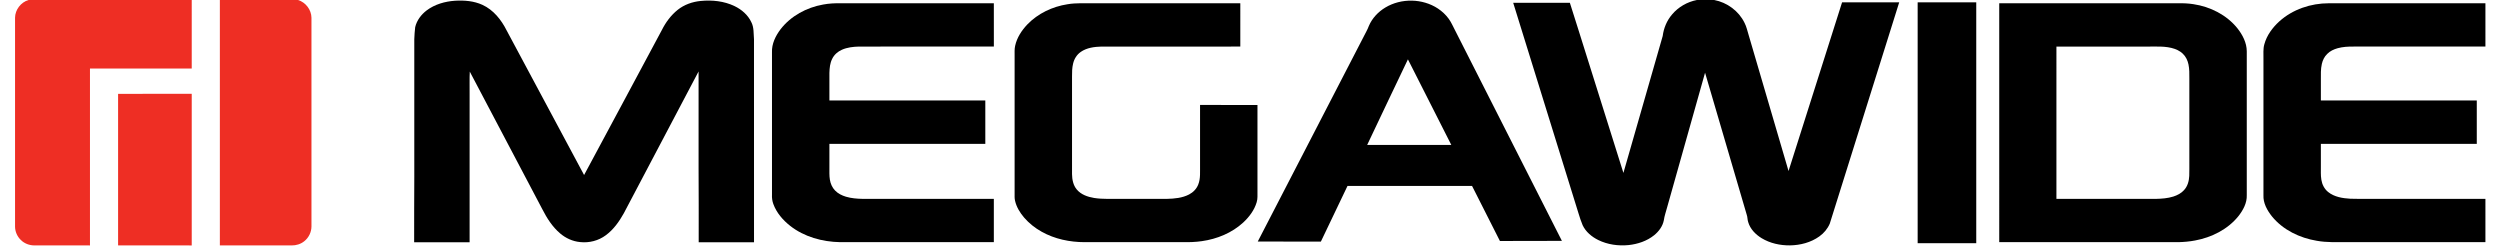
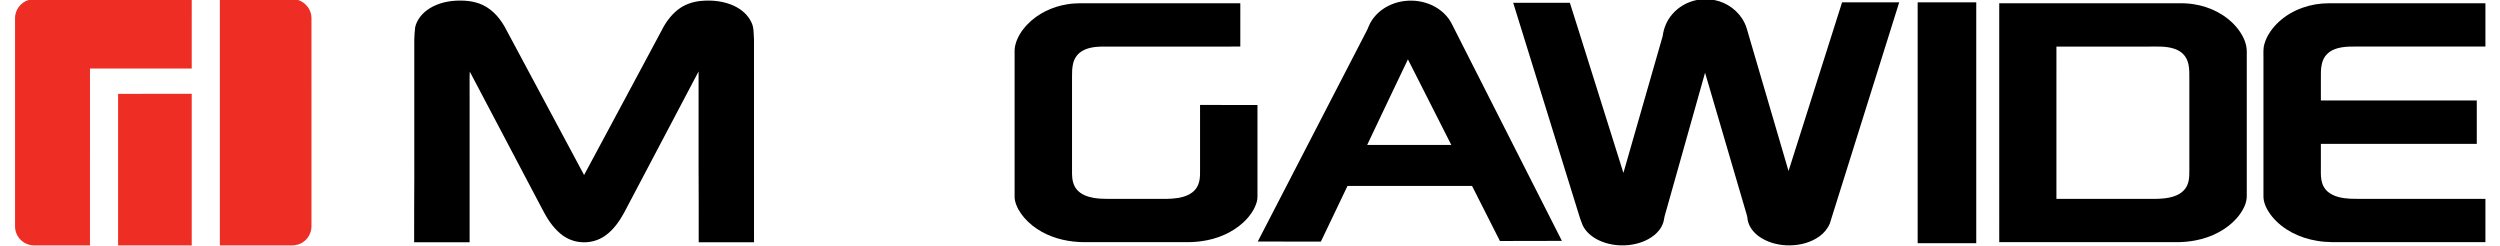
<svg xmlns="http://www.w3.org/2000/svg" width="752pt" height="74pt" viewBox="0 0 5310 527" version="1.1">
  <g id="#ffffffff">
</g>
  <g id="#ee2e24ff">
    <path fill="#ee2e24" opacity="1.00" d=" M 38.38 0.00 L 388.00 0.00 C 387.99 48.92 388.02 97.84 387.99 146.76 C 315.33 146.75 242.67 146.75 170.01 146.76 C 169.98 273.09 170.02 399.42 169.99 525.76 C 130.31 525.72 90.64 525.80 50.96 525.72 C 40.28 525.73 29.55 521.70 21.95 514.13 C 14.33 506.86 9.73 496.53 9.50 486.00 C 9.49 336.65 9.50 187.30 9.50 37.95 C 9.68 20.82 21.99 4.83 38.38 0.00 Z" />
    <path fill="#ee2e24" opacity="1.00" d=" M 448.25 0.00 L 615.77 0.00 C 632.09 5.01 644.25 20.88 644.48 37.99 C 644.54 187.01 644.48 336.02 644.50 485.04 C 644.46 497.29 638.57 509.34 628.91 516.87 C 621.37 522.95 611.65 525.86 602.03 525.74 C 550.77 525.77 499.51 525.75 448.25 525.75 C 448.24 350.50 448.25 175.25 448.25 0.00 Z" />
    <path fill="#ee2e24" opacity="1.00" d=" M 230.24 201.01 C 282.83 200.99 335.41 201.00 388.00 201.00 C 388.00 309.25 388.01 417.51 387.99 525.76 C 335.41 525.74 282.83 525.76 230.25 525.75 C 230.24 417.50 230.25 309.26 230.24 201.01 Z" />
  </g>
  <g id="#000000ff">
    <path fill="#000000" opacity="1.00" d=" M 3612.30 0.00 L 3649.44 0.00 C 3676.96 5.23 3701.97 23.46 3714.28 48.78 C 3718.61 57.01 3720.45 66.18 3723.18 74.99 C 3751.68 172.11 3780.16 269.23 3808.64 366.35 C 3846.82 245.89 3885.13 125.46 3923.34 5.01 C 3964.13 5.00 4004.92 5.00 4045.72 5.00 C 3996.14 162.98 3946.60 320.96 3897.03 478.94 C 3892.36 490.02 3884.38 499.53 3874.60 506.48 C 3856.48 519.47 3833.97 525.28 3811.87 525.65 C 3790.71 525.88 3769.13 521.25 3750.93 510.17 C 3737.96 502.28 3726.48 490.54 3722.18 475.65 C 3720.43 470.56 3720.98 465.02 3719.08 459.97 C 3689.29 358.59 3659.58 257.18 3629.82 155.78 C 3602.87 251.71 3575.75 347.59 3548.74 443.50 C 3546.30 452.99 3542.80 462.24 3541.48 471.98 C 3538.99 484.81 3530.72 495.81 3520.74 503.91 C 3505.22 516.39 3485.63 522.90 3466.01 524.99 C 3443.91 527.16 3421.00 524.01 3400.98 514.14 C 3387.04 507.23 3374.26 496.68 3367.55 482.38 C 3364.23 474.16 3361.25 465.83 3358.81 457.30 C 3312.14 306.87 3265.50 156.43 3218.82 6.00 C 3259.28 5.96 3299.74 6.08 3340.20 5.94 C 3352.64 44.67 3364.63 83.56 3376.91 122.34 C 3402.90 205.04 3428.92 287.72 3454.91 370.42 C 3482.93 272.65 3511.15 174.94 3539.08 77.15 C 3541.20 60.33 3547.96 44.06 3559.02 31.14 C 3572.46 15.01 3591.73 4.02 3612.30 0.00 Z" />
    <path fill="#000000" opacity="1.00" d=" M 952.04 1.57 C 971.84 0.39 992.39 2.00 1010.64 10.35 C 1034.27 21.14 1051.24 42.53 1062.64 65.30 C 1117.89 168.53 1173.33 271.66 1228.49 374.94 C 1284.29 271.44 1339.62 167.67 1395.24 64.06 C 1403.45 47.70 1414.64 32.57 1429.00 21.09 C 1442.92 9.94 1460.34 3.83 1477.98 2.08 C 1502.60 -0.41 1528.30 2.26 1550.79 13.07 C 1565.91 20.36 1579.50 31.96 1586.69 47.37 C 1592.61 58.67 1591.41 71.80 1592.46 84.11 C 1592.56 229.07 1592.47 374.03 1592.51 518.99 C 1553.01 519.02 1513.50 518.99 1474.00 519.00 C 1473.90 466.34 1474.24 413.66 1473.75 361.01 C 1473.75 291.69 1473.74 222.38 1473.75 153.06 C 1420.27 254.32 1366.98 355.68 1313.53 456.96 C 1303.64 474.66 1291.60 491.78 1275.07 503.89 C 1259.44 515.63 1239.27 520.75 1219.90 518.56 C 1204.09 517.05 1189.03 510.21 1177.04 499.89 C 1160.48 485.86 1148.72 467.15 1138.93 448.00 C 1087.17 349.79 1035.36 251.60 983.62 153.37 C 982.80 169.22 983.47 185.13 983.25 201.01 C 983.25 307.00 983.25 413.00 983.25 519.00 C 943.65 518.96 904.05 519.09 864.45 518.93 C 864.56 495.61 864.47 472.28 864.50 448.96 C 865.01 402.32 864.64 355.66 864.75 309.01 C 864.75 233.99 864.75 158.97 864.75 83.95 C 865.08 75.36 865.63 66.77 866.66 58.24 C 870.03 43.73 879.52 31.20 891.26 22.29 C 908.68 9.16 930.50 3.04 952.04 1.57 Z" />
    <path fill="#000000" opacity="1.00" d=" M 2945.04 16.06 C 2978.97 -4.29 3024.52 -3.49 3057.59 18.30 C 3066.44 24.20 3074.37 31.56 3080.63 40.18 C 3086.20 47.75 3089.76 56.50 3094.17 64.75 C 3170.54 215.14 3246.71 365.63 3323.15 515.99 C 3278.89 516.25 3234.62 516.31 3190.36 516.25 C 3170.57 476.86 3150.50 437.61 3130.65 398.26 C 3041.73 398.25 2952.81 398.24 2863.89 398.26 C 2844.88 438.02 2826.01 477.86 2806.83 517.53 C 2761.75 517.43 2716.67 517.59 2671.60 517.45 C 2747.09 371.29 2822.71 225.20 2898.23 79.05 C 2902.10 71.22 2906.71 63.70 2909.68 55.45 C 2916.74 38.90 2929.68 25.23 2945.04 16.06 M 2993.30 127.12 C 2964.25 188.28 2934.80 249.28 2905.97 310.54 C 2966.06 310.43 3026.15 310.54 3086.24 310.49 C 3055.24 249.37 3024.28 188.24 2993.30 127.12 Z" />
    <path fill="#000000" opacity="1.00" d=" M 4085.24 5.01 C 4127.08 5.00 4168.92 4.99 4210.76 5.01 C 4210.75 177.00 4210.75 349.00 4210.76 520.99 C 4168.92 521.00 4127.08 521.00 4085.24 520.99 C 4085.25 349.00 4085.25 177.00 4085.24 5.01 Z" />
-     <path fill="#000000" opacity="1.00" d=" M 1740.52 9.74 C 1753.20 7.35 1766.12 6.74 1779.00 7.00 C 1888.08 7.00 1997.17 7.00 2106.25 7.00 C 2106.29 37.89 2106.18 68.78 2106.30 99.67 C 2009.86 99.88 1913.40 99.68 1816.95 99.77 C 1804.67 100.12 1792.14 101.52 1780.82 106.56 C 1771.96 110.43 1764.23 117.22 1760.00 125.98 C 1755.24 135.23 1754.33 145.83 1754.01 156.06 C 1753.99 175.79 1754.00 195.52 1754.00 215.25 C 1865.33 215.25 1976.66 215.25 2087.99 215.24 C 2088.01 246.24 2088.00 277.25 2088.00 308.25 C 1976.67 308.25 1865.34 308.26 1754.01 308.25 C 1753.99 324.82 1754.00 341.39 1754.00 357.96 C 1754.10 366.98 1753.53 376.08 1755.04 385.02 C 1756.42 393.51 1760.00 401.81 1766.05 408.03 C 1772.37 414.65 1780.83 418.80 1789.51 421.41 C 1800.99 424.82 1813.03 425.72 1824.96 426.00 C 1918.72 426.00 2012.49 426.00 2106.25 426.00 C 2106.25 456.92 2106.26 487.84 2106.25 518.75 C 1996.48 518.75 1886.71 518.75 1776.94 518.75 C 1738.95 518.04 1700.13 507.53 1669.92 483.78 C 1654.33 471.49 1640.70 455.78 1633.85 436.92 C 1631.50 430.55 1630.66 423.74 1631.00 416.99 C 1631.00 315.33 1631.00 213.66 1631.00 112.00 C 1630.25 94.01 1638.59 77.03 1649.15 62.97 C 1671.22 34.22 1705.15 16.00 1740.52 9.74 Z" />
    <path fill="#000000" opacity="1.00" d=" M 2263.97 9.12 C 2282.80 5.90 2301.95 7.30 2320.95 7.00 C 2425.38 7.00 2529.82 7.00 2634.25 7.00 C 2634.25 37.92 2634.26 68.84 2634.24 99.75 C 2535.16 99.76 2436.08 99.74 2336.99 99.76 C 2321.58 100.18 2305.31 102.23 2292.35 111.26 C 2284.00 117.08 2278.39 126.23 2276.09 136.06 C 2273.83 145.18 2273.69 154.65 2273.75 163.99 C 2273.75 233.67 2273.75 303.35 2273.76 373.02 C 2273.92 384.64 2276.25 396.93 2283.99 406.02 C 2293.14 416.93 2307.35 421.82 2321.00 424.06 C 2339.87 427.09 2359.04 425.66 2378.07 426.00 C 2411.06 426.00 2444.05 426.00 2477.04 426.00 C 2493.16 425.59 2509.91 424.16 2524.45 416.60 C 2533.25 412.04 2540.59 404.53 2544.16 395.21 C 2549.38 382.12 2547.71 367.78 2548.00 354.03 C 2548.00 310.94 2547.99 267.84 2548.00 224.75 C 2589.00 224.64 2629.99 225.19 2671.00 225.00 C 2671.00 286.67 2671.00 348.33 2671.00 410.00 C 2670.87 417.76 2671.67 425.71 2669.30 433.25 C 2664.33 450.16 2653.31 464.72 2640.55 476.60 C 2616.25 499.02 2584.34 512.01 2551.85 516.59 C 2538.31 518.59 2524.62 518.93 2510.97 518.75 C 2440.97 518.76 2370.97 518.75 2300.97 518.76 C 2269.05 518.76 2236.65 512.08 2208.65 496.37 C 2194.52 488.50 2181.65 478.29 2171.07 466.03 C 2162.18 455.56 2154.65 443.45 2151.66 429.90 C 2150.39 424.68 2150.79 419.30 2150.75 413.99 C 2150.75 315.99 2150.75 217.99 2150.75 119.98 C 2150.85 112.63 2150.22 105.17 2151.93 97.94 C 2155.76 80.47 2165.96 65.05 2178.14 52.24 C 2200.85 28.73 2231.84 14.11 2263.97 9.12 Z" />
    <path fill="#000000" opacity="1.00" d=" M 4260.00 7.00 C 4387.68 7.00 4515.37 7.00 4643.05 7.00 C 4654.05 6.79 4665.09 7.23 4675.99 8.94 C 4712.15 14.32 4747.20 31.96 4770.30 60.73 C 4781.37 74.73 4790.17 91.69 4790.26 109.92 C 4790.24 212.60 4790.25 315.29 4790.26 417.97 C 4790.94 434.76 4782.38 450.26 4772.33 463.09 C 4749.42 491.48 4714.91 508.64 4679.46 515.18 C 4667.77 517.43 4655.87 518.43 4644.00 518.75 C 4516.00 518.75 4388.00 518.75 4260.01 518.76 C 4259.99 348.17 4260.00 177.59 4260.00 7.00 M 4382.51 99.76 C 4382.50 208.50 4382.50 317.25 4382.50 426.00 C 4453.67 426.01 4524.84 425.99 4596.00 426.01 C 4608.44 425.72 4621.03 424.79 4632.97 421.03 C 4641.38 418.32 4649.60 414.15 4655.62 407.52 C 4663.40 399.37 4666.56 387.94 4667.05 376.92 C 4667.47 366.98 4667.13 357.01 4667.25 347.06 C 4667.25 287.37 4667.24 227.68 4667.25 167.99 C 4667.25 158.02 4667.48 147.92 4665.41 138.11 C 4663.69 129.67 4659.87 121.44 4653.61 115.42 C 4646.94 108.69 4637.92 104.90 4628.87 102.65 C 4618.75 100.25 4608.29 99.63 4597.94 99.75 C 4526.13 99.75 4454.32 99.75 4382.51 99.76 Z" />
    <path fill="#000000" opacity="1.00" d=" M 4859.91 45.89 C 4888.61 19.97 4927.58 6.97 4965.97 7.00 C 5077.81 7.01 5189.66 7.00 5301.50 7.00 C 5301.51 37.91 5301.49 68.82 5301.51 99.74 C 5207.35 99.78 5113.19 99.74 5019.04 99.75 C 5007.58 99.64 4996.00 100.24 4984.92 103.30 C 4976.67 105.64 4968.54 109.35 4962.51 115.58 C 4956.56 121.27 4952.90 128.99 4951.08 136.92 C 4948.48 148.09 4949.04 159.63 4949.00 171.00 C 4948.99 185.75 4948.99 200.50 4949.00 215.25 C 5060.33 215.25 5171.66 215.25 5282.99 215.24 C 5283.00 246.24 5283.00 277.25 5283.00 308.25 C 5171.67 308.25 5060.34 308.26 4949.01 308.25 C 4948.98 324.16 4949.00 340.08 4949.00 356.00 C 4949.16 365.67 4948.41 375.43 4950.04 385.02 C 4951.63 395.12 4956.52 404.91 4964.63 411.34 C 4977.87 421.97 4995.42 424.73 5011.91 425.70 C 5035.60 426.37 5059.33 425.82 5083.05 426.00 C 5155.86 426.00 5228.68 426.00 5301.50 426.00 C 5301.49 456.92 5301.51 487.84 5301.49 518.76 C 5203.00 518.75 5104.50 518.76 5006.01 518.75 C 4984.11 518.59 4962.04 519.75 4940.39 515.82 C 4903.82 509.79 4867.95 492.66 4844.22 463.57 C 4833.99 450.65 4825.13 435.00 4826.00 418.00 C 4826.00 320.68 4826.00 223.37 4826.00 126.06 C 4826.30 115.64 4824.92 104.99 4827.90 94.83 C 4833.10 75.66 4845.40 59.13 4859.91 45.89 Z" />
  </g>
</svg>